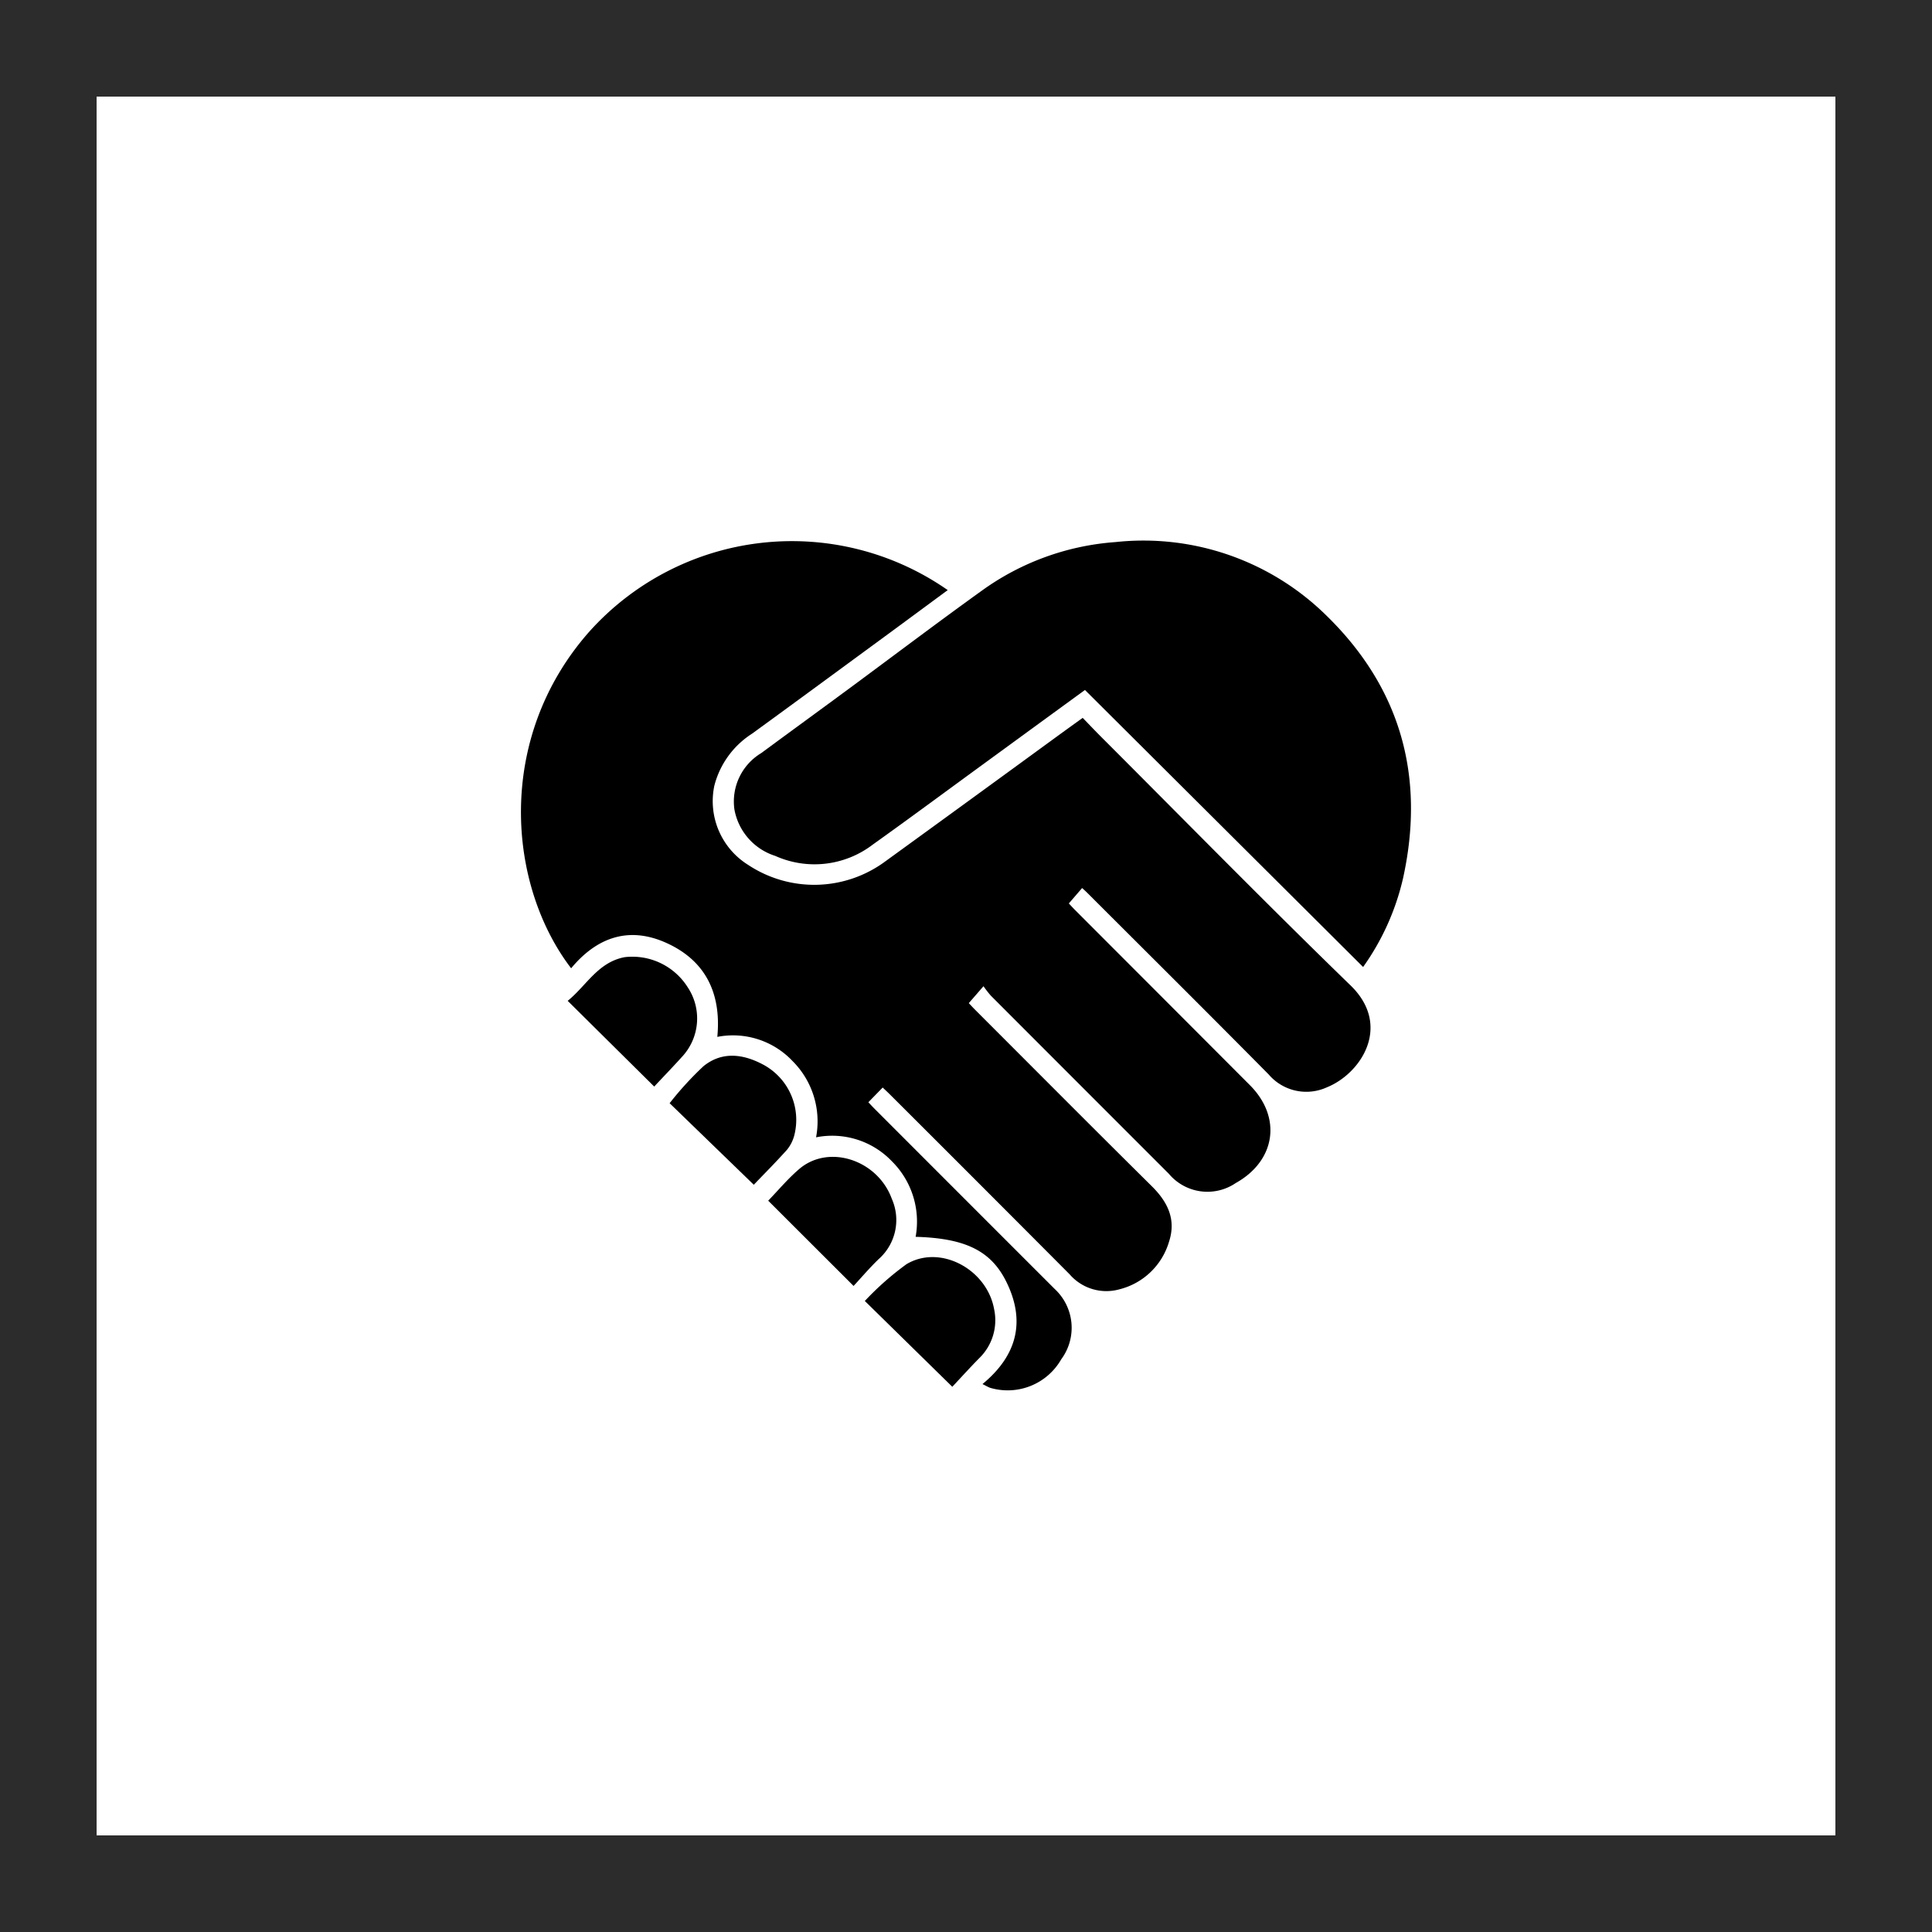
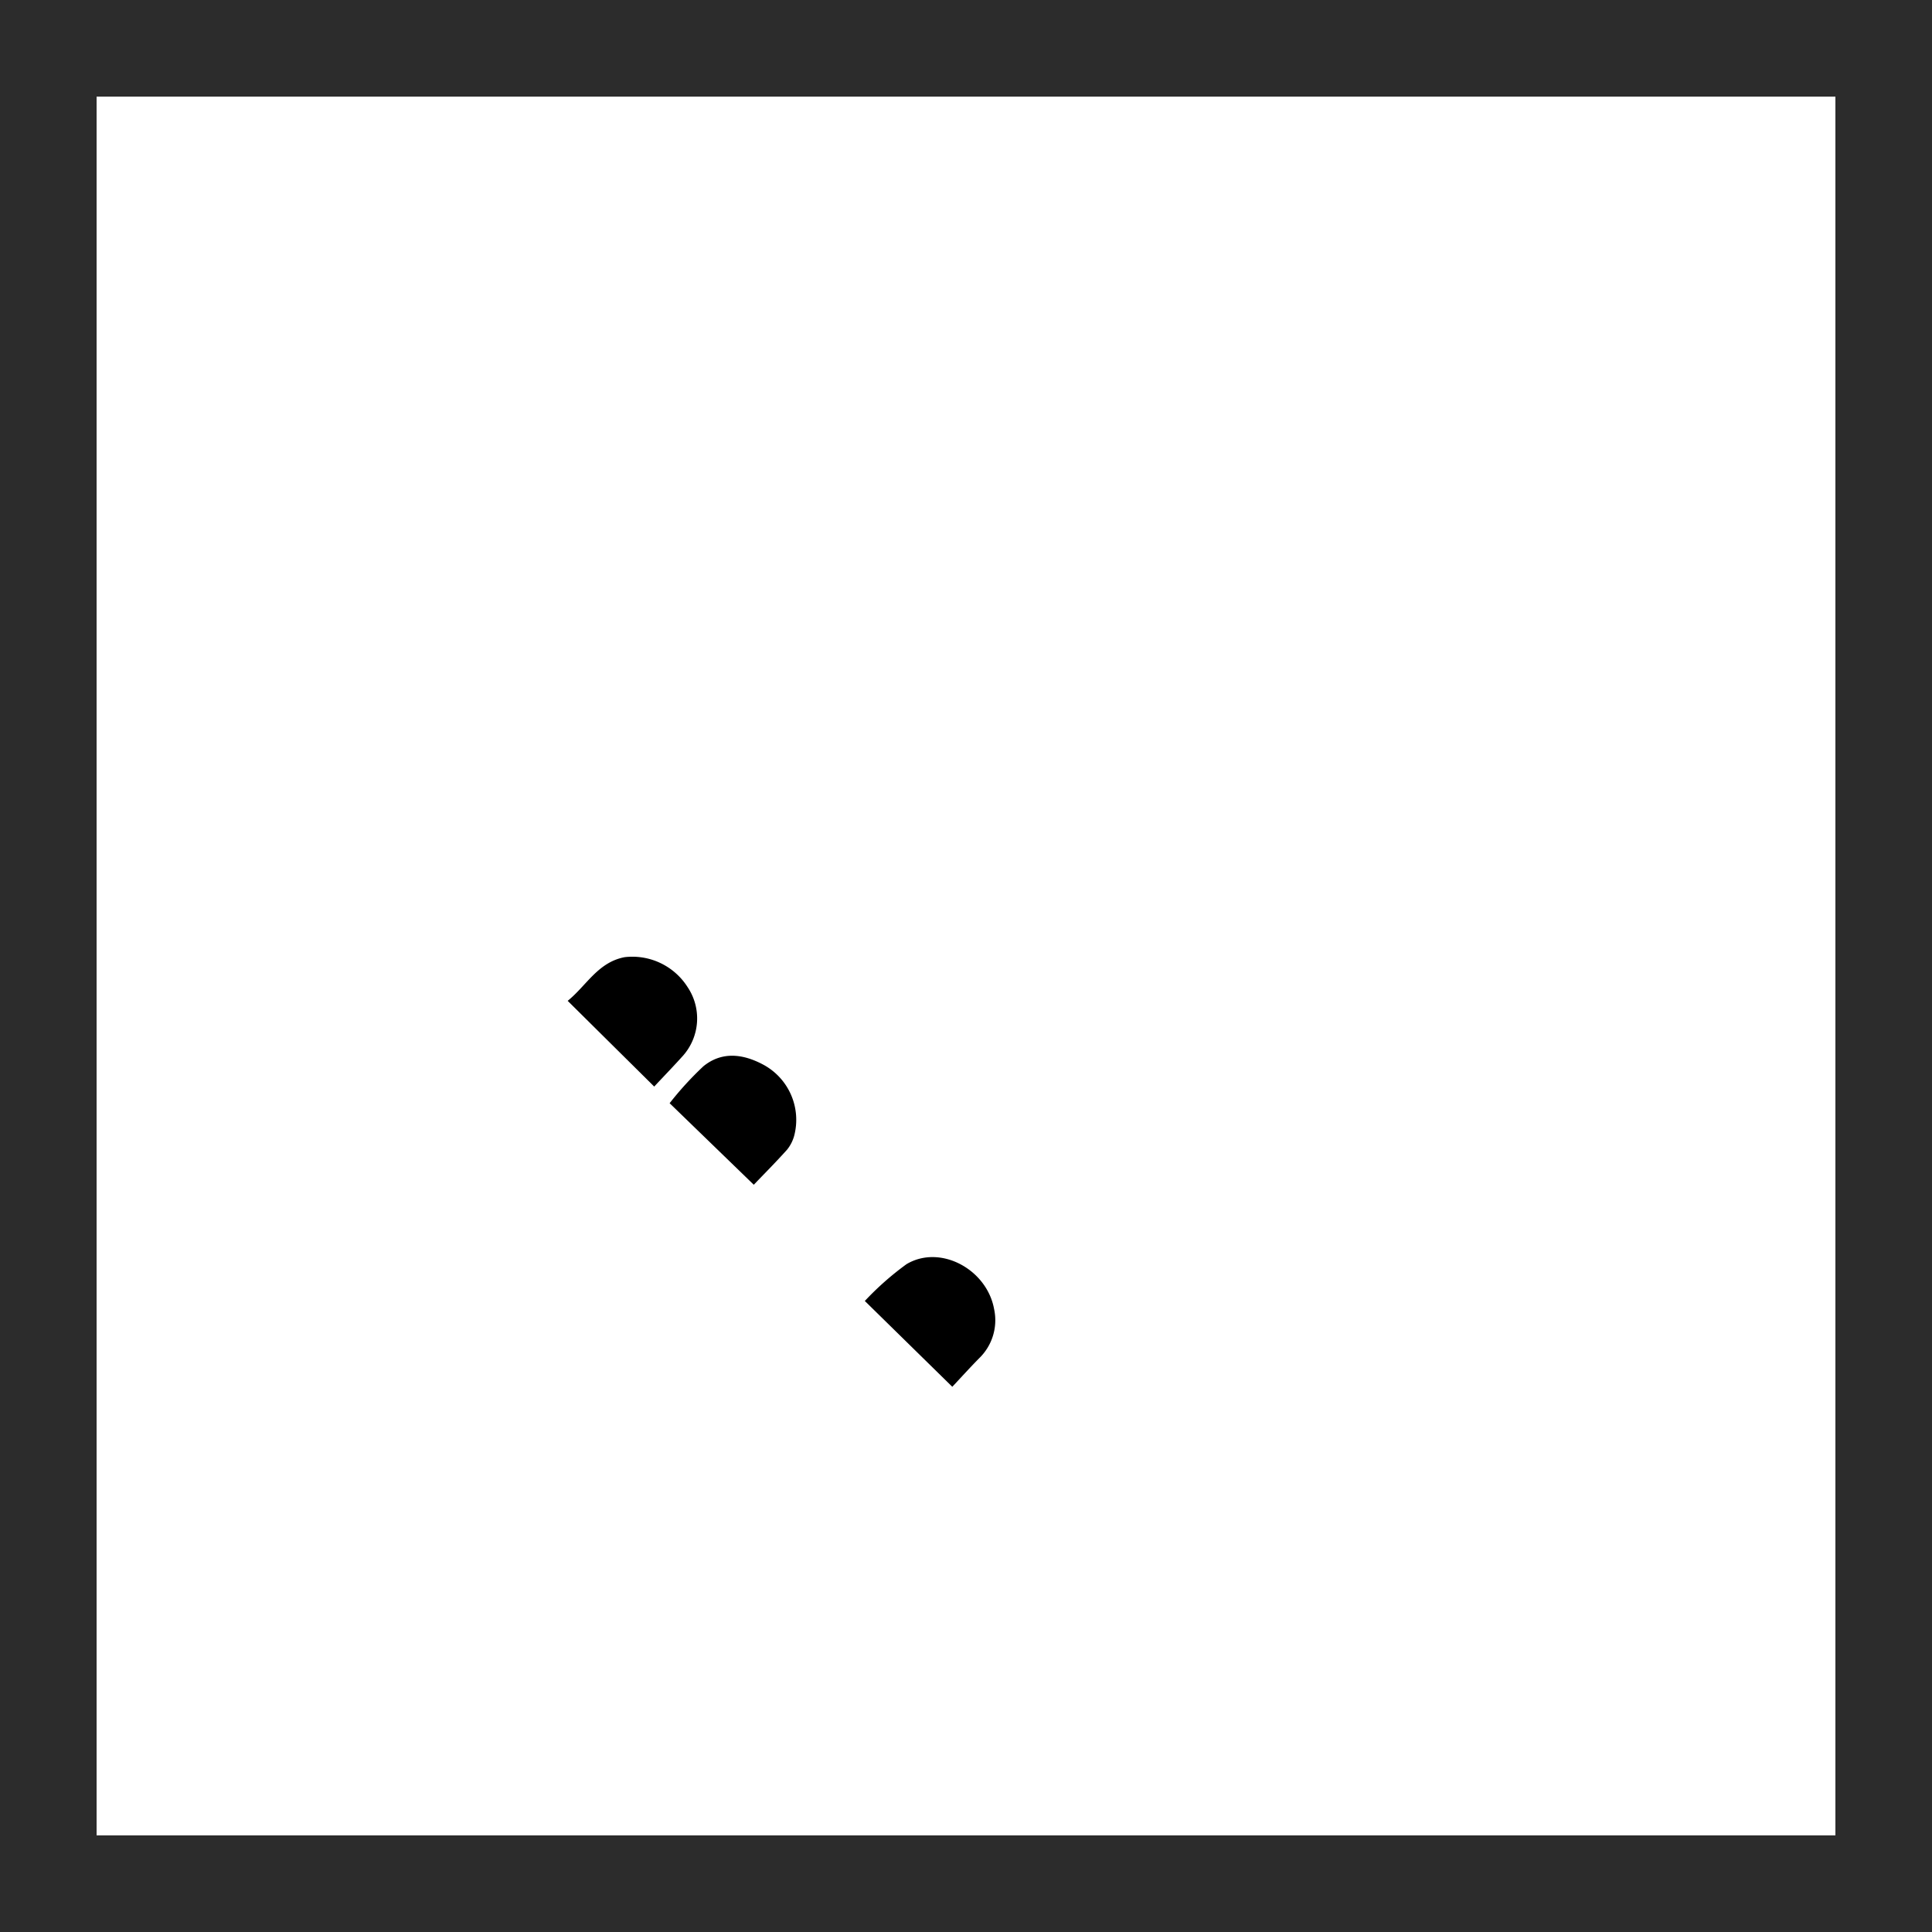
<svg xmlns="http://www.w3.org/2000/svg" width="160" height="160" viewBox="0 0 160 160">
  <g id="Groupe_47993" data-name="Groupe 47993" transform="translate(-640 -2254)">
    <g id="Picto_Chiffre-Cle_Expertise" transform="translate(380 -201)">
      <g id="Rectangle_8345" data-name="Rectangle 8345" transform="translate(260 2455)" fill="#fff" stroke="#2c2c2c" stroke-width="8">
        <rect width="160" height="160" stroke="none" />
        <rect x="4" y="4" width="152" height="152" fill="none" />
      </g>
      <g id="Picto_Main" data-name="Picto Main" transform="translate(338.51 2503.341)">
-         <path id="Tracé_19200" data-name="Tracé 19200" d="M-5.41,41.724c.2.188.417.389.628.6Q2.646,49.753,10.07,57.191a4.02,4.02,0,0,0,4.124,1.245A5.731,5.731,0,0,0,18.3,54.5c.6-1.842-.105-3.291-1.428-4.6-4.882-4.832-9.724-9.7-14.581-14.561-.208-.208-.407-.427-.572-.6l1.217-1.4a8.483,8.483,0,0,0,.612.786q7.361,7.376,14.737,14.744a4.169,4.169,0,0,0,5.542.771c3.313-1.85,3.835-5.439,1.172-8.108Q17.758,34.263,10.511,27c-.211-.211-.412-.432-.5-.532l1.1-1.275c.151.143.294.269.429.4,5.013,5.01,10.04,10.005,15.028,15.04A4.1,4.1,0,0,0,31.375,41.7c2.836-1.135,5.409-5.1,1.968-8.439-6.986-6.78-13.8-13.73-20.686-20.615-.5-.5-.991-1.017-1.5-1.544-.791.572-1.5,1.087-2.214,1.6q-7.052,5.132-14.1,10.261a9.9,9.9,0,0,1-11.386.311,6.217,6.217,0,0,1-2.8-6.561,7.255,7.255,0,0,1,3.128-4.31c3.833-2.784,7.651-5.595,11.471-8.4C-3.181,2.86-1.615,1.7-.023.528a22.541,22.541,0,0,0-29.73,3.5c-7.761,8.846-6.707,20.954-1.453,27.822,2.1-2.523,4.711-3.494,7.791-2.144,3.346,1.466,4.661,4.219,4.315,7.824a6.78,6.78,0,0,1,6.228,2,7.054,7.054,0,0,1,1.95,6.318,6.84,6.84,0,0,1,6.26,1.965,7.036,7.036,0,0,1,1.985,6.275c4.084.115,6.22,1.14,7.5,3.7,1.639,3.3.9,6.135-1.963,8.494.294.146.457.243.63.309a5.111,5.111,0,0,0,5.894-2.362,4.38,4.38,0,0,0-.527-5.806Q1.4,50.955-6.063,43.5c-.206-.2-.4-.419-.532-.56ZM11.342,8.8,34.377,31.739A20.607,20.607,0,0,0,37.683,24.4c1.855-8.411-.193-15.763-6.358-21.773a21.593,21.593,0,0,0-17.46-6.072A21.526,21.526,0,0,0,2.765.6C-.9,3.239-4.506,5.963-8.144,8.644c-2.437,1.8-4.887,3.582-7.327,5.379a4.678,4.678,0,0,0-2.221,4.659,4.96,4.96,0,0,0,3.381,3.853,7.945,7.945,0,0,0,8.065-.926C-3.2,19.432-.187,17.2,2.841,14.994,5.644,12.951,8.448,10.905,11.342,8.8Zm-26.233,42.3,7.071,7.061c.65-.7,1.328-1.5,2.081-2.224a4.323,4.323,0,0,0,1.087-4.988c-1.18-3.236-5.229-4.558-7.668-2.472C-13.277,49.287-14.092,50.271-14.891,51.094Zm-9.44-9.45c.788-.846,1.614-1.7,2.4-2.578a4.656,4.656,0,0,0,.361-5.665,5.418,5.418,0,0,0-5.208-2.477C-29,31.34-29.954,33.3-31.5,34.54Zm1.278,1.378,6.966,6.752c.836-.874,1.825-1.865,2.759-2.907a3.164,3.164,0,0,0,.59-1.162,5.187,5.187,0,0,0-2.568-5.879c-1.664-.891-3.414-1.114-4.95.133A27.05,27.05,0,0,0-23.054,43.022ZM.356,66.506c.71-.756,1.446-1.571,2.214-2.352A4.376,4.376,0,0,0,3.82,60.08c-.595-3.311-4.468-5.394-7.257-3.727A24.254,24.254,0,0,0-6.889,59.4Z" transform="translate(0 0)" fill="#fff" />
-         <path id="Tracé_19201" data-name="Tracé 19201" d="M-5.41,41.722-6.595,42.94c.133.141.326.356.532.56q7.455,7.462,14.915,14.92a4.38,4.38,0,0,1,.527,5.806,5.111,5.111,0,0,1-5.894,2.362c-.173-.065-.336-.163-.63-.309,2.862-2.359,3.6-5.2,1.963-8.494-1.275-2.56-3.411-3.584-7.5-3.7a7.036,7.036,0,0,0-1.985-6.275,6.84,6.84,0,0,0-6.26-1.965,7.054,7.054,0,0,0-1.95-6.318,6.78,6.78,0,0,0-6.228-2c.346-3.6-.969-6.358-4.315-7.824-3.08-1.35-5.7-.379-7.791,2.144-5.254-6.868-6.308-18.976,1.453-27.822A22.541,22.541,0,0,1-.023.527C-1.615,1.7-3.181,2.858-4.752,4.013c-3.82,2.8-7.638,5.613-11.471,8.4a7.255,7.255,0,0,0-3.128,4.31,6.217,6.217,0,0,0,2.8,6.561,9.9,9.9,0,0,0,11.386-.311Q1.9,17.849,8.94,12.708c.71-.517,1.423-1.032,2.214-1.6.512.527,1,1.042,1.5,1.544,6.885,6.885,13.7,13.836,20.686,20.615,3.441,3.341.868,7.3-1.968,8.439a4.1,4.1,0,0,1-4.812-1.064C21.576,35.6,16.548,30.607,11.536,25.6c-.136-.136-.279-.261-.429-.4l-1.1,1.275c.093.1.294.321.5.532Q17.756,34.263,25,41.524c2.663,2.668,2.141,6.258-1.172,8.108a4.169,4.169,0,0,1-5.542-.771Q10.916,41.492,3.551,34.117a8.483,8.483,0,0,1-.612-.786l-1.217,1.4c.166.176.364.394.572.6,4.857,4.857,9.7,9.729,14.581,14.561,1.323,1.308,2.033,2.756,1.428,4.6a5.731,5.731,0,0,1-4.109,3.941,4.02,4.02,0,0,1-4.124-1.245Q2.656,49.742-4.783,42.322C-4.993,42.111-5.214,41.91-5.41,41.722Z" transform="translate(0 0.002)" />
-         <path id="Tracé_19202" data-name="Tracé 19202" d="M.748,8.8c-2.894,2.108-5.7,4.154-8.5,6.2-3.027,2.206-6.037,4.438-9.087,6.614a7.945,7.945,0,0,1-8.065.926,4.96,4.96,0,0,1-3.381-3.853,4.678,4.678,0,0,1,2.221-4.659c2.44-1.8,4.89-3.582,7.327-5.379C-15.1,5.963-11.5,3.239-7.829.6A21.526,21.526,0,0,1,3.27-3.448,21.593,21.593,0,0,1,20.73,2.624C26.9,8.633,28.943,15.986,27.088,24.4a20.607,20.607,0,0,1-3.306,7.342Z" transform="translate(10.595 0)" />
-         <path id="Tracé_19203" data-name="Tracé 19203" d="M-27.206,20.415c.8-.823,1.614-1.807,2.57-2.623,2.44-2.086,6.489-.763,7.668,2.472a4.323,4.323,0,0,1-1.087,4.988c-.753.723-1.431,1.526-2.081,2.224Z" transform="translate(12.315 30.679)" />
        <path id="Tracé_19204" data-name="Tracé 19204" d="M-26.656,20.955l-7.166-7.1c1.544-1.242,2.5-3.2,4.721-3.617a5.418,5.418,0,0,1,5.208,2.477,4.656,4.656,0,0,1-.361,5.665C-25.042,19.258-25.868,20.109-26.656,20.955Z" transform="translate(2.325 20.689)" />
        <path id="Tracé_19205" data-name="Tracé 19205" d="M-30.458,17.381a27.05,27.05,0,0,1,2.8-3.062c1.536-1.248,3.286-1.024,4.95-.133a5.187,5.187,0,0,1,2.568,5.879,3.164,3.164,0,0,1-.59,1.162c-.934,1.042-1.923,2.033-2.759,2.907Z" transform="translate(7.404 25.641)" />
        <path id="Tracé_19206" data-name="Tracé 19206" d="M-16.774,30.833l-7.244-7.106a24.254,24.254,0,0,1,3.451-3.047c2.789-1.667,6.662.417,7.257,3.727a4.376,4.376,0,0,1-1.25,4.074C-15.328,29.262-16.064,30.078-16.774,30.833Z" transform="translate(17.129 35.673)" />
      </g>
    </g>
  </g>
</svg>